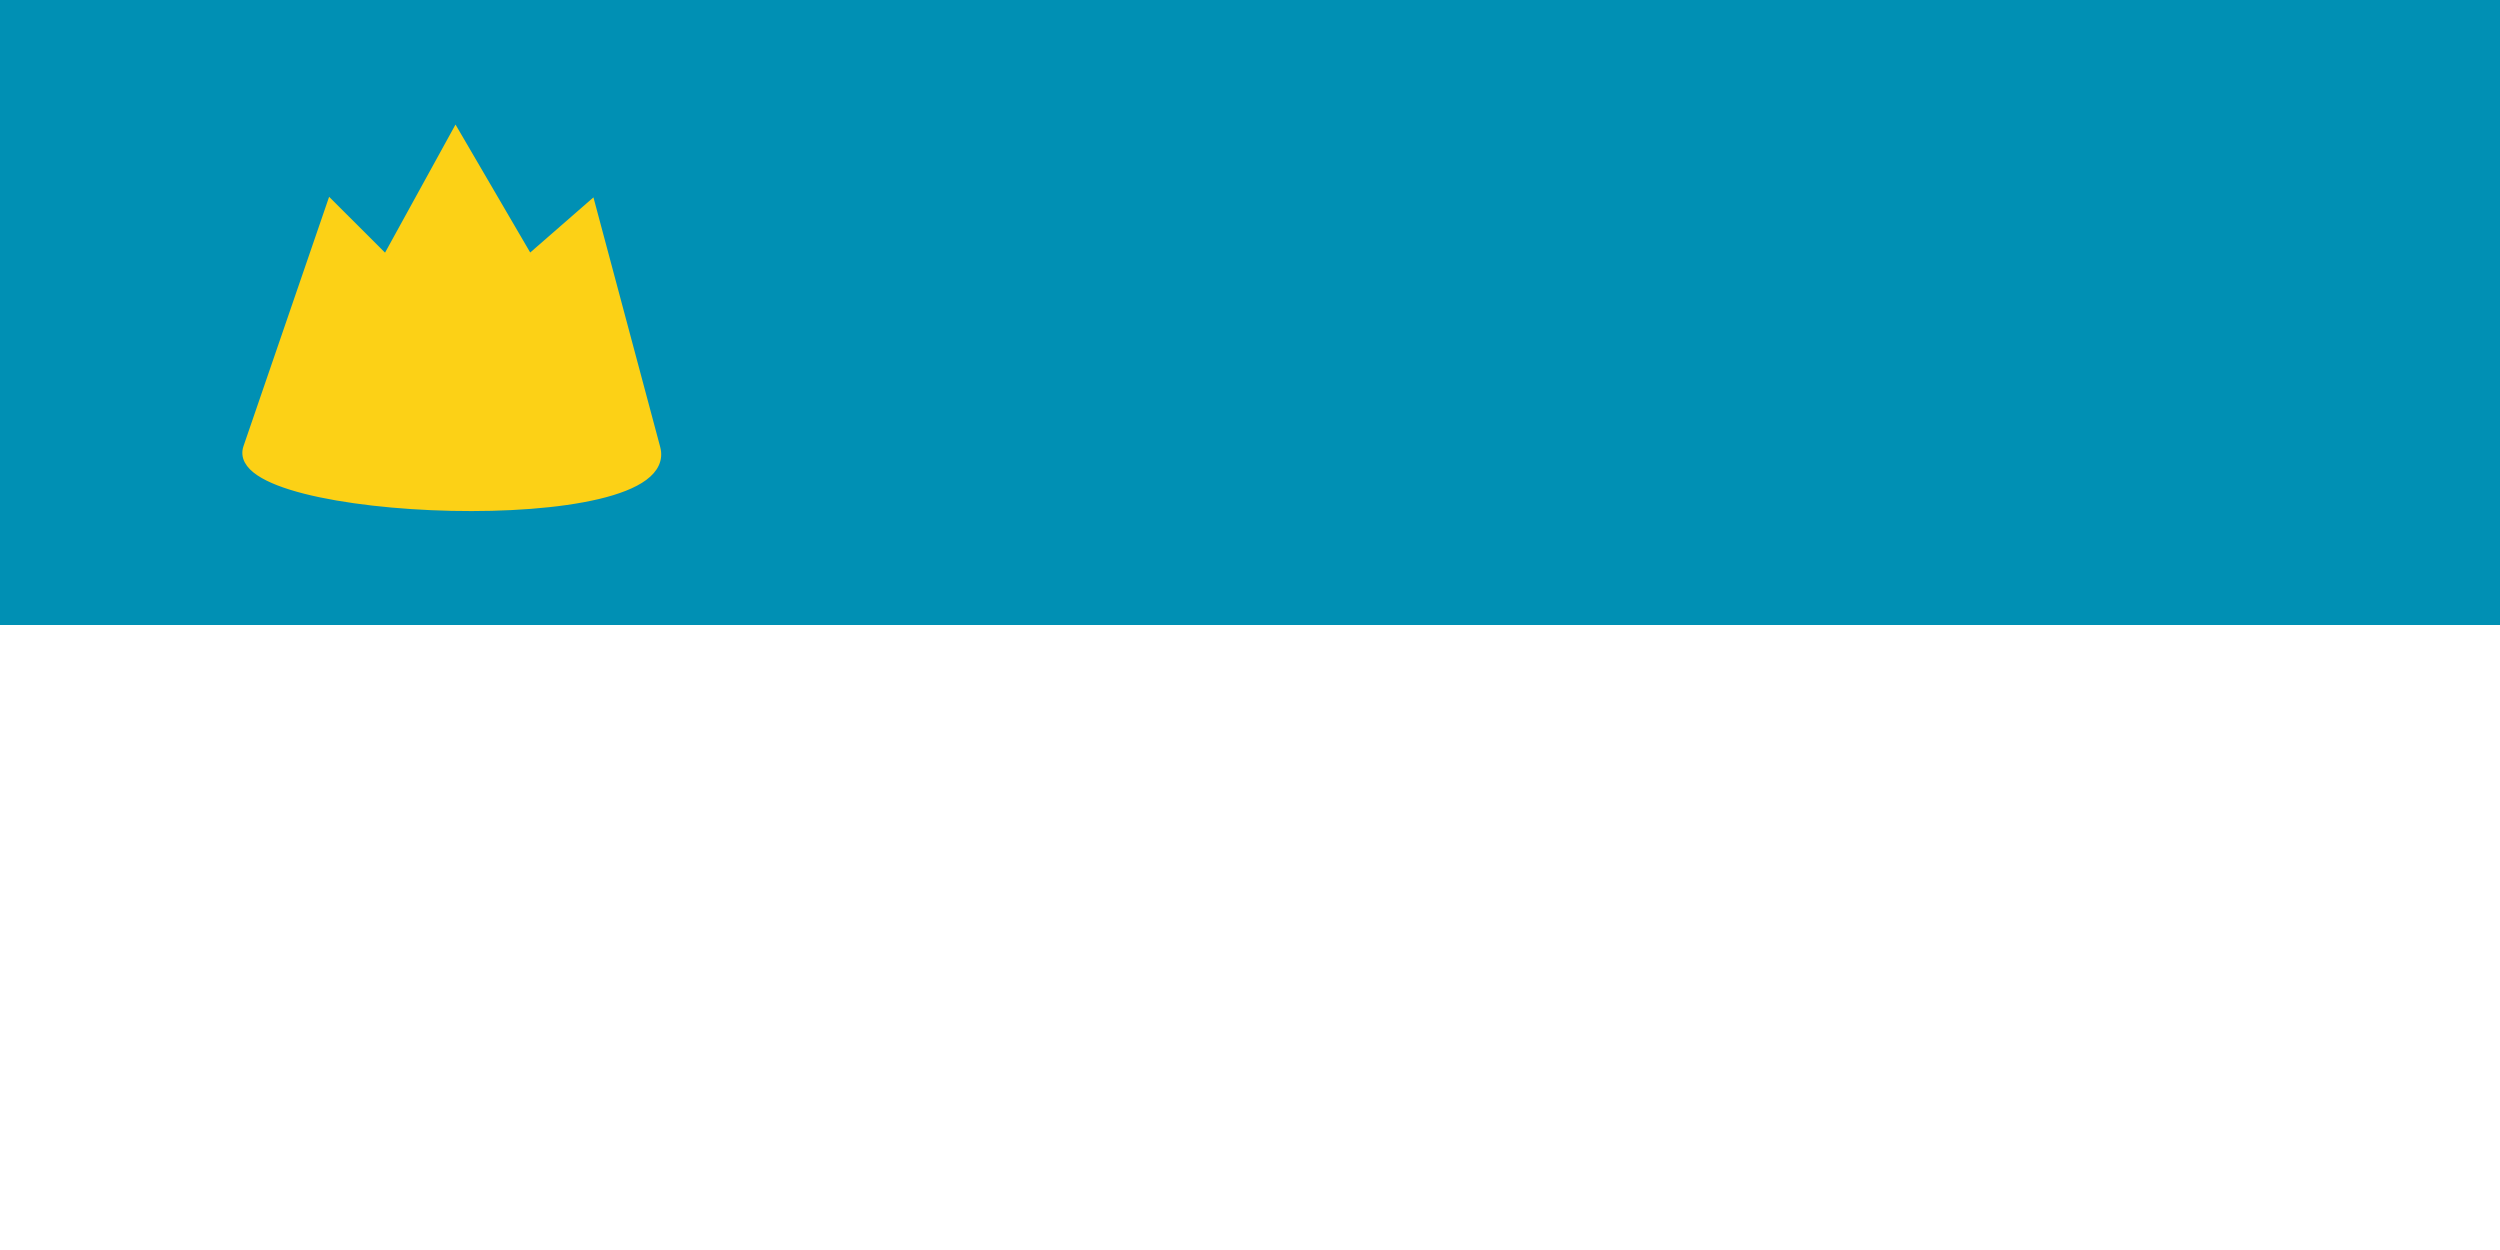
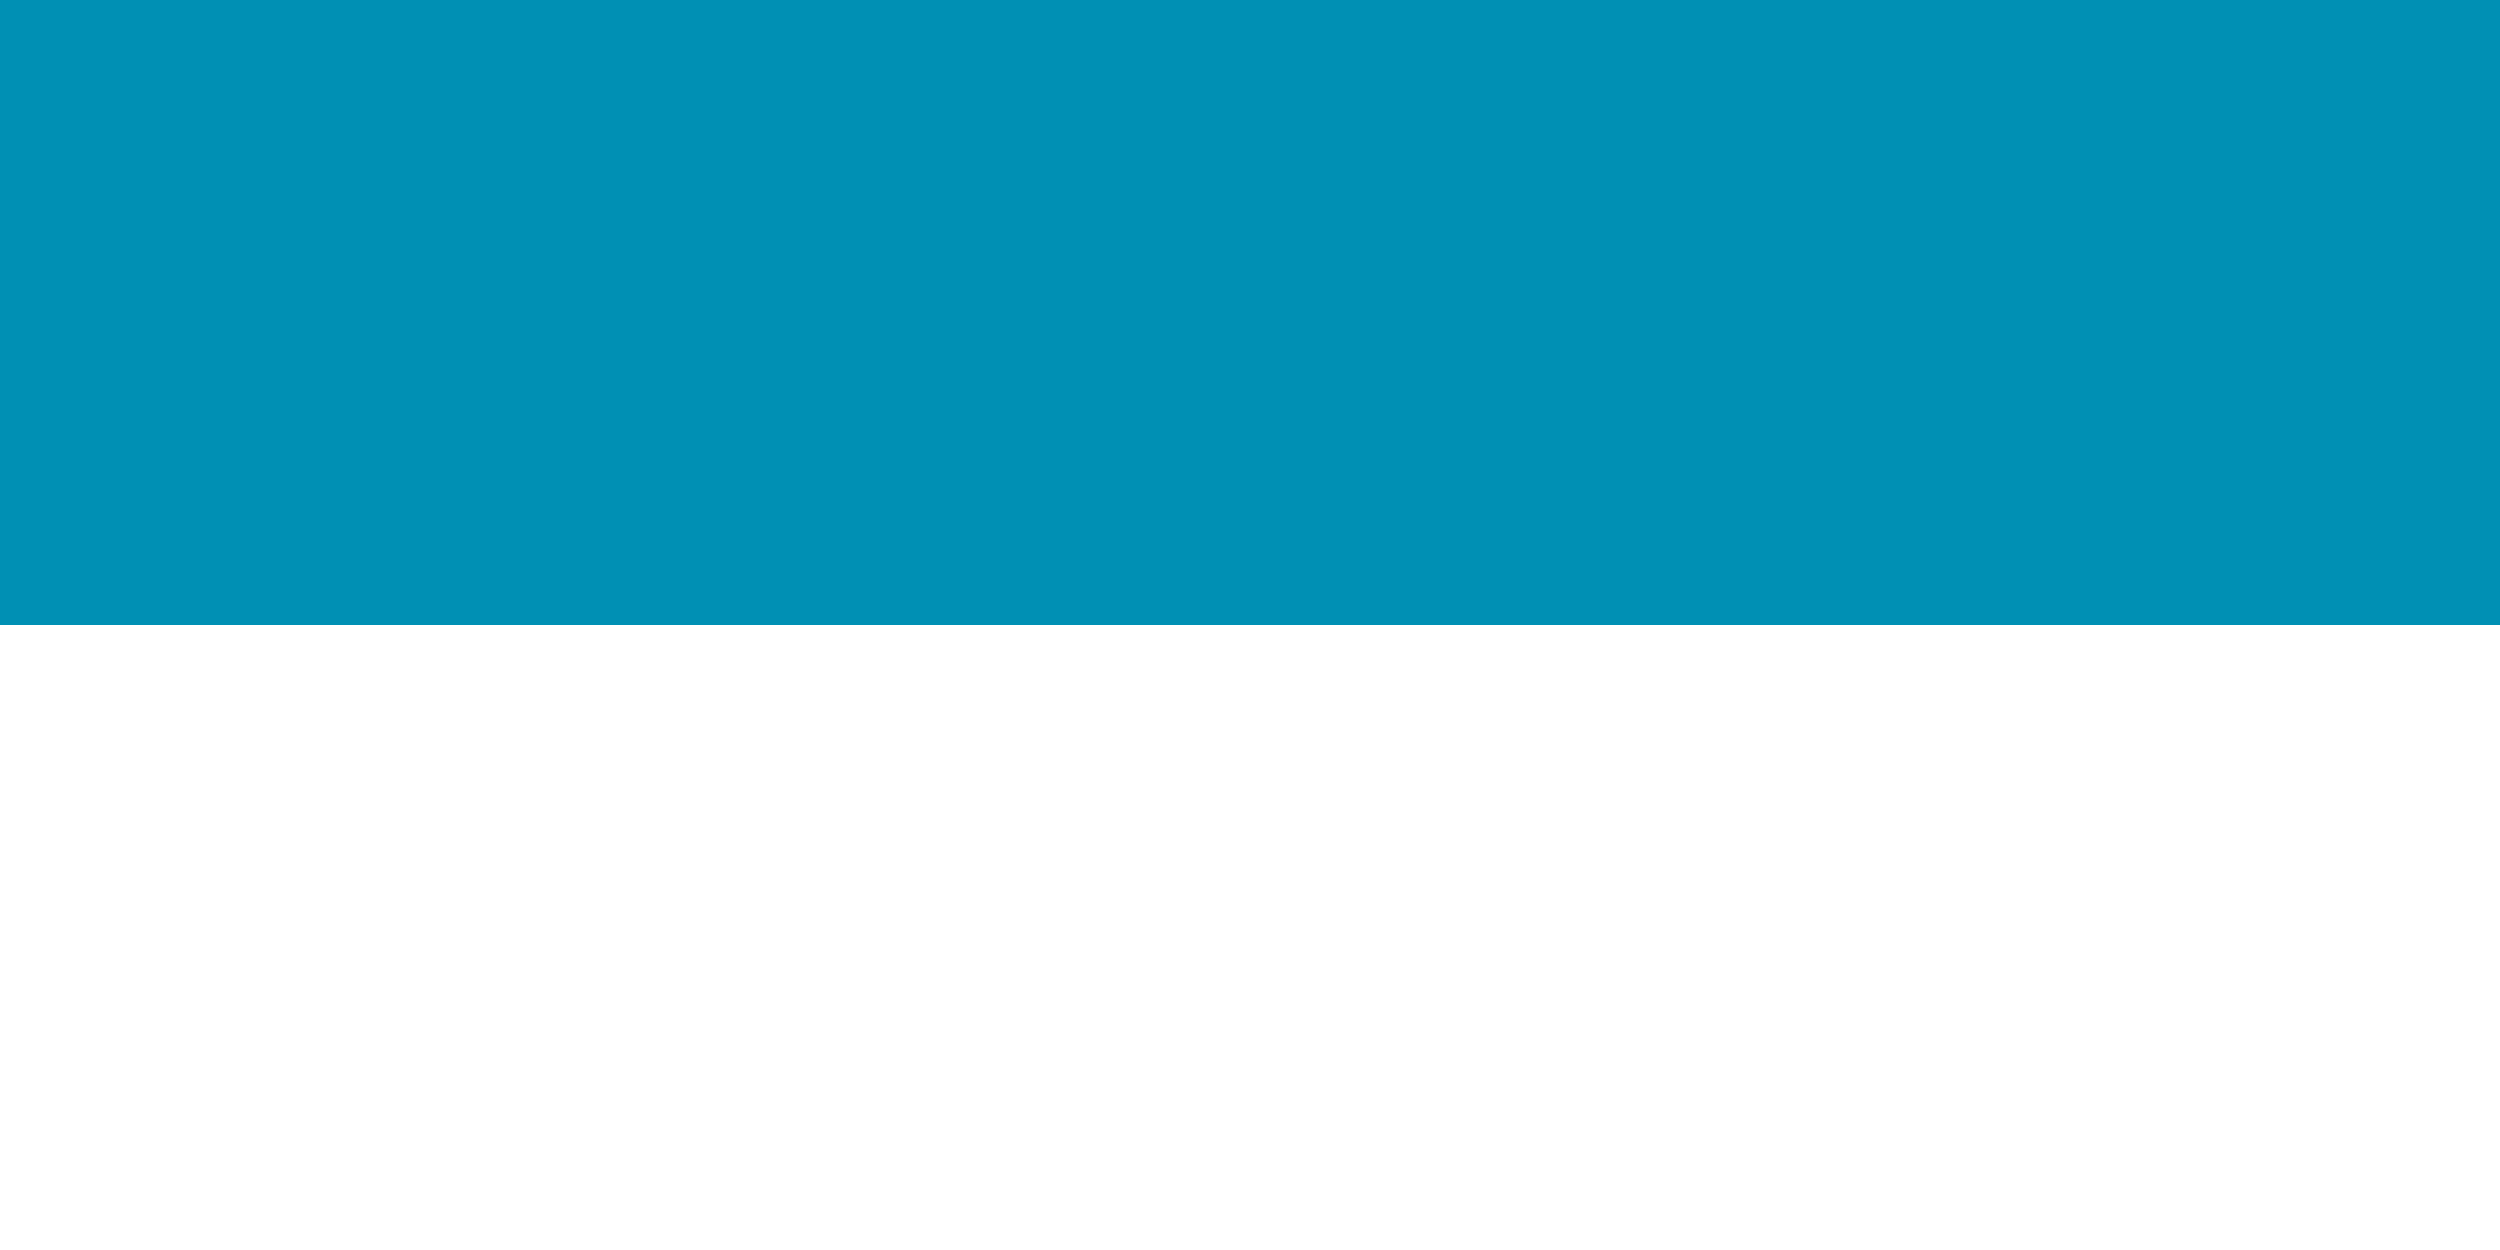
<svg xmlns="http://www.w3.org/2000/svg" xmlns:ns1="http://sodipodi.sourceforge.net/DTD/sodipodi-0.dtd" xmlns:ns2="http://www.inkscape.org/namespaces/inkscape" width="1200" height="600" version="1.1" id="svg8" ns1:docname="Altai Republic flag submission 8.svg" xml:space="preserve" ns2:version="1.2.1 (9c6d41e410, 2022-07-14)">
  <defs id="defs12" />
  <ns1:namedview id="namedview10" pagecolor="#ffffff" bordercolor="#000000" borderopacity="0.25" ns2:showpageshadow="2" ns2:pageopacity="0.0" ns2:pagecheckerboard="0" ns2:deskcolor="#d1d1d1" showgrid="false" ns2:zoom="1.5438498" ns2:cx="305.72922" ns2:cy="155.13167" ns2:window-width="1920" ns2:window-height="1001" ns2:window-x="-9" ns2:window-y="-9" ns2:window-maximized="1" ns2:current-layer="svg8" />
  <path fill="#0033A0" d="M 0,0 H 1200 V 600 H 0 Z" id="path4" style="fill:#ffffff;stroke-width:1.225" />
  <path fill="#D90012" d="M 0,0 H 1200 V 300 H 0 Z" id="path6" style="fill:#0090b4;fill-opacity:1;stroke-width:1.225" />
-   <path style="fill:#fcd116;fill-opacity:1;stroke:#fcd116;stroke-width:5.149;stroke-dasharray:none;stop-color:#000000" d="M 159.073,99.204 119.314,214.977 c -11.165,32.512 205.958,41.18 195.096,0.235 L 283.435,99.393 253.847,125.188 218.712,64.999 185.425,125.517 Z" id="path8892" ns1:nodetypes="cssccccc" />
</svg>